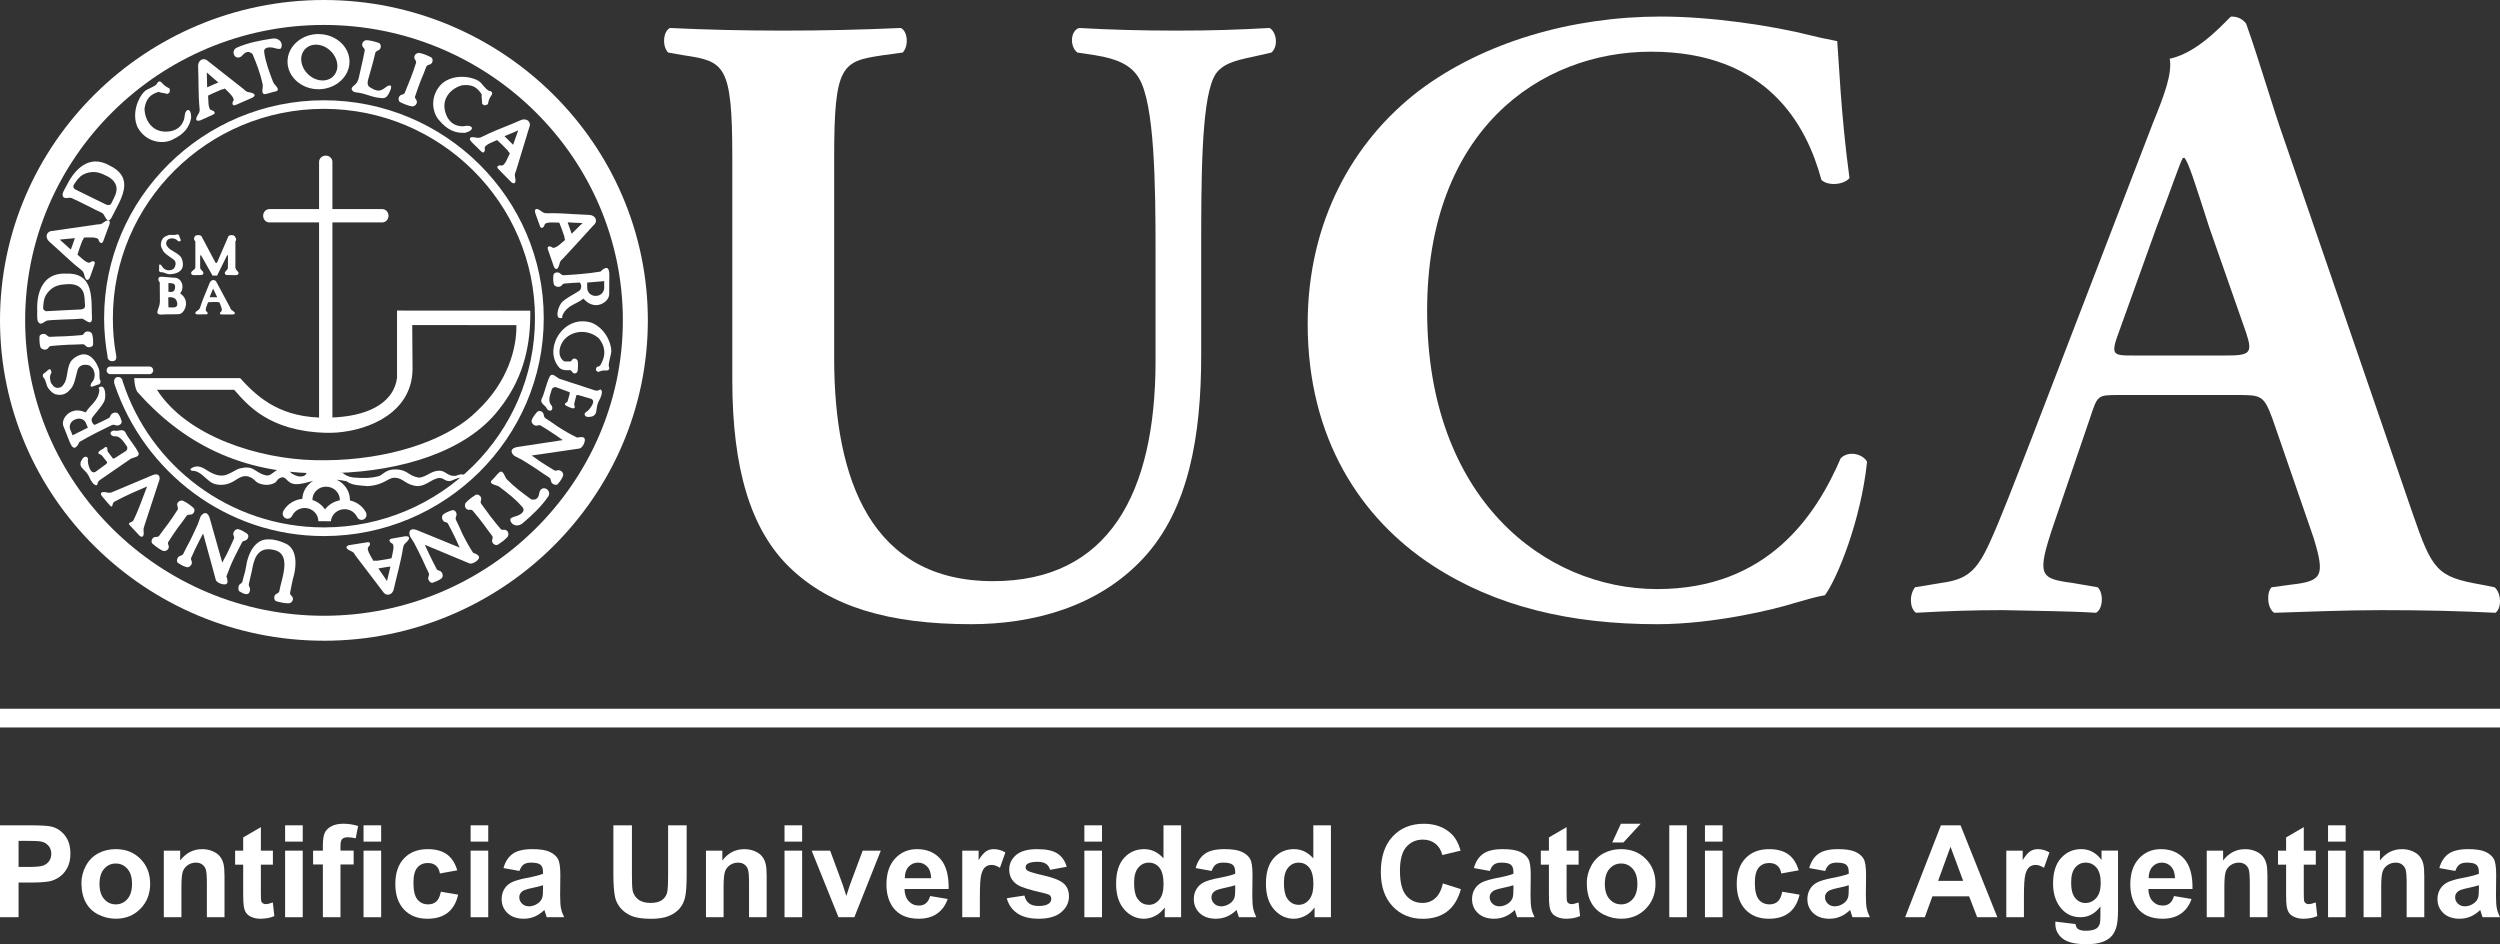
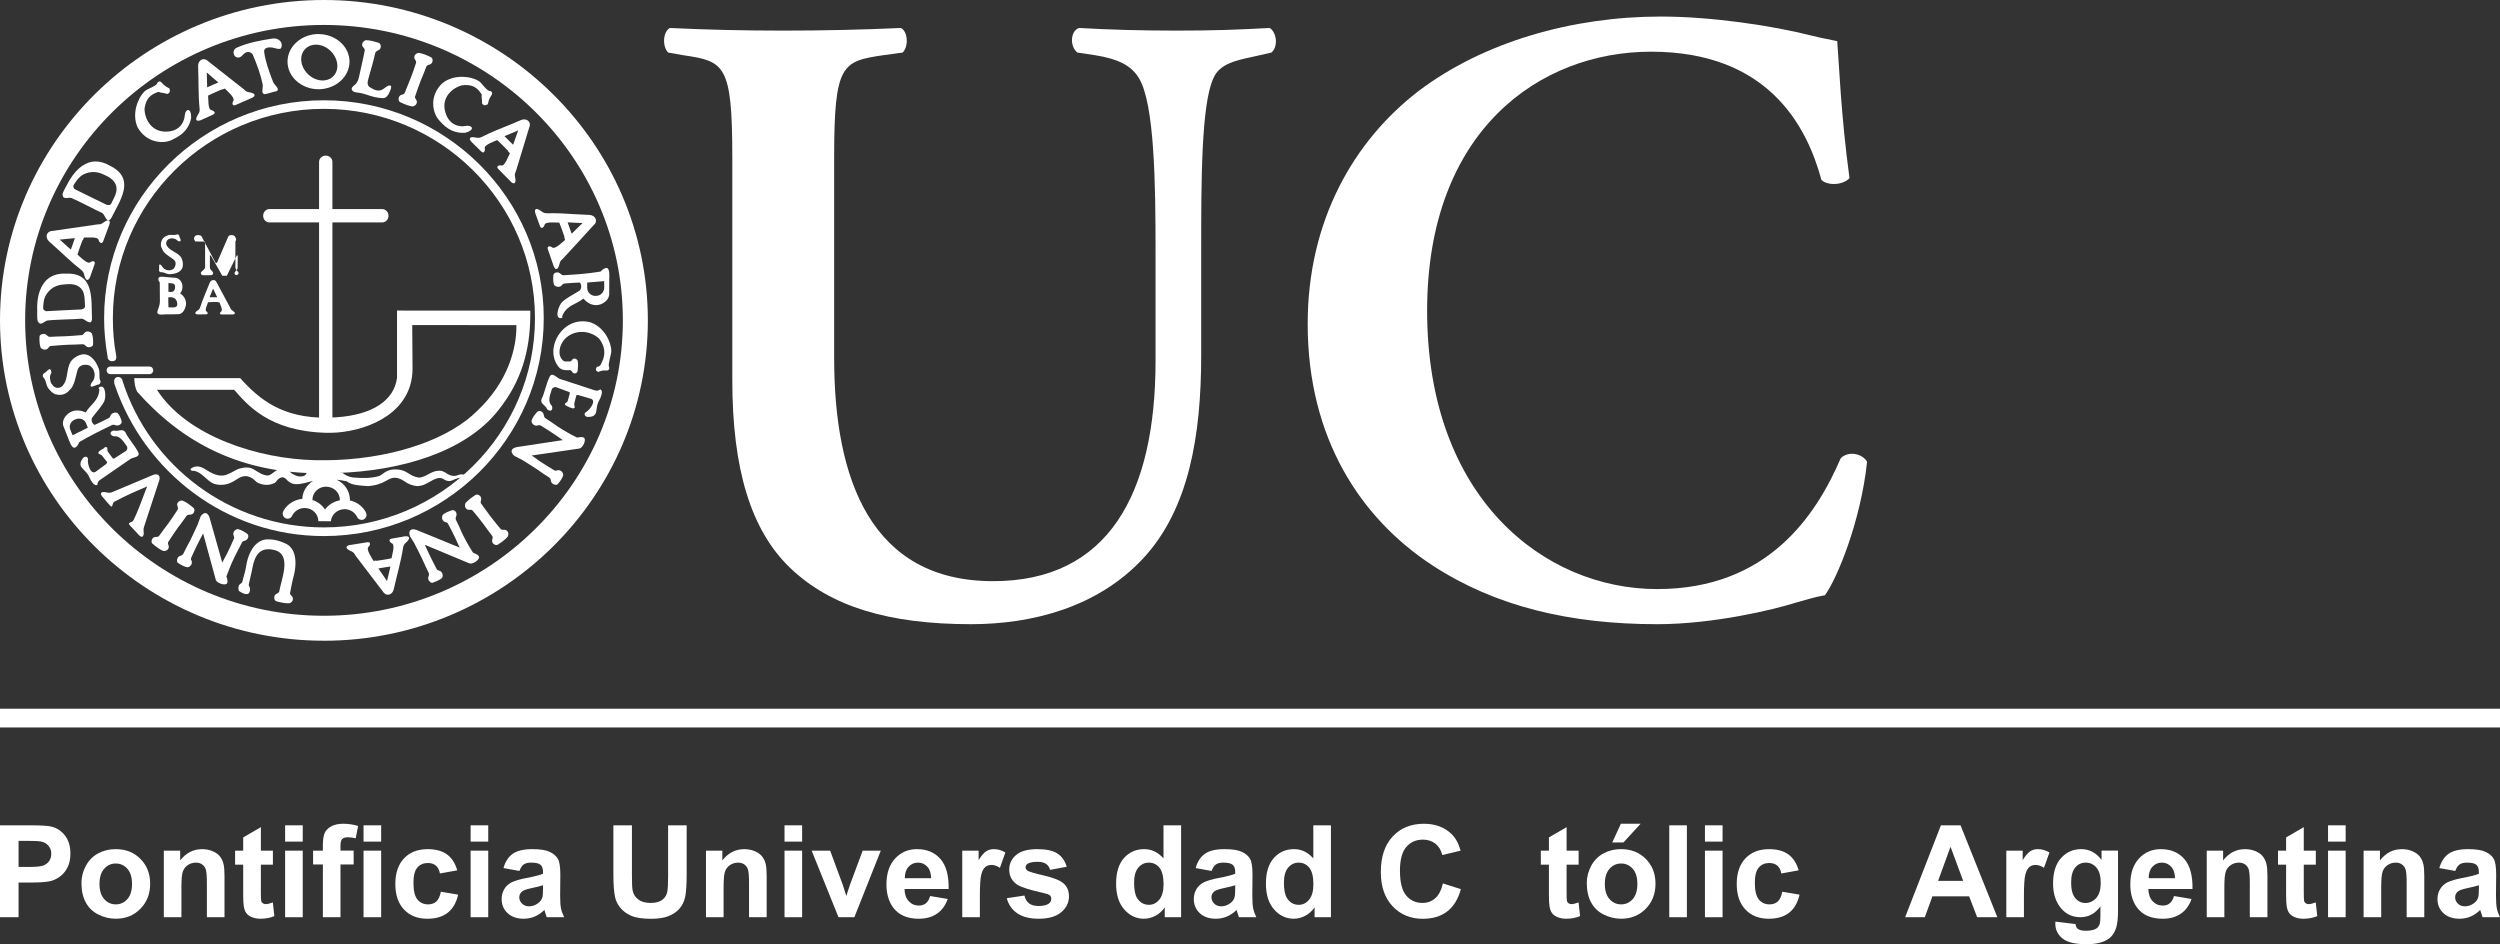
<svg xmlns="http://www.w3.org/2000/svg" id="b" data-name="Calque 2" width="355.233" height="134.17" viewBox="0 0 355.233 134.17">
  <rect x="0" y="0" width="355.233" height="134.17" fill="#333333" stroke="none" />
  <g id="c" data-name="Calque 1">
    <g>
      <g>
        <path d="m46.018,0C20.691.004.011,20.414,0,45.518c.01,25.119,20.691,45.523,46.017,45.523v.004c25.342-.004,46.029-20.407,46.038-45.527C92.047,20.414,71.359.004,46.018,0m0,88.748c-24.067,0-43.719-19.401-43.719-43.226S21.951,2.3,46.018,2.3s43.738,19.414,43.738,43.222-19.65,43.226-43.738,43.226" fill="#fff" />
        <path d="m46.018,14.249c17.208,0,31.245,13.904,31.245,30.964s-14.037,30.959-31.245,30.959c-13.868,0-25.541-9.12-29.729-21.529-.175-.505-.061-1.079.506-1.079.342,0,.631.293.631.664h.017c3.868,11.993,15.235,20.713,28.574,20.713,16.525,0,29.999-13.353,29.999-29.728s-13.473-29.747-29.999-29.747-29.98,13.366-29.98,29.747c0,1.771.132,3.521.459,5.223.09.459.029.889-.562.889-.357,0-.648-.267-.648-.603v-.052c-.314-1.773-.493-3.594-.493-5.456,0-17.06,14.038-30.964,31.224-30.964" fill="#fff" fill-rule="evenodd" />
        <path d="m46.018,1.814c24.358,0,44.231,19.633,44.231,43.708s-19.873,43.711-44.231,43.711v-1.736c23.396,0,42.486-18.844,42.486-41.975S69.413,3.545,46.018,3.545v-1.731Zm0,87.418C21.679,89.232,1.809,69.611,1.809,45.521c0-24.075,19.869-43.708,44.209-43.708v1.731C22.641,3.545,3.573,22.41,3.573,45.521s19.067,41.975,42.444,41.975v1.736Z" fill="#fff" fill-rule="evenodd" />
        <path d="m46.287,22.11h0c.52,0,.946.401.946.89v36.571c0,.49-.426.888-.946.888s-.95-.398-.95-.888V23.001c0-.489.43-.89.95-.89" fill="#fff" fill-rule="evenodd" />
        <path d="m37.392,30.654h0c0-.515.395-.943.883-.943h16.036c.49,0,.894.428.894.943,0,.537-.405.951-.894.951h-16.036c-.488,0-.883-.415-.883-.951" fill="#fff" fill-rule="evenodd" />
        <path d="m15.653,52.083h5.614c.264,0,.503.237.503.543,0,.3-.239.534-.503.534h-5.614c-.281,0-.504-.234-.504-.534,0-.306.223-.543.504-.543" fill="#fff" fill-rule="evenodd" />
        <path d="m47.86,68.174c1.104.525,1.863,1.602,1.863,2.862v.073c1.006.219,1.831.856,2.291,1.717h-.017c.044.102.081.208.081.327,0,.398-.313.721-.7.721-.325,0-.591-.225-.685-.532l-.01.017c-.32-.608-.98-1.008-1.719-1.008-1.021,0-1.861.756-1.952,1.715h-.679v-1.866c.489-.562,1.17-.962,1.959-1.111v-.054c0-1.042-.877-1.882-1.959-1.882v-2.329c.176.018.338.046.489.08.605.084,1.226.162,1.802.248.444.383.92.608,1.544.693,1.287.103,2.486.153,3.761-.222.618-.32,1.023-1.001,2.484-.92,1.571.093,1.602.938,3.153,1.173,1.155-.15,1.705-1.023,2.933-.994.826.057,1.08.714,1.969.74.609.031.847-.415,1.57-.121v.342c-1.487-.013-1.748.654-2.44.489-.644-.147-.583-.472-1.362-.399-1.085.269-1.692,1.099-2.908,1.143-1.718-.145-1.923-1.111-3.168-1.186-1.033-.09-1.421,1.005-3.892,1.186-1.099-.1-2.265-.092-2.994-.681-.559-.124-1.02-.193-1.416-.226m-1.527,5.893h-1.096c0-1.033-.858-1.878-1.942-1.878-.786,0-1.449.442-1.772,1.079-.11.269-.355.443-.653.443-.385,0-.698-.325-.698-.725,0-.134.048-.264.102-.386.518-.931,1.514-1.592,2.681-1.714.047-1.064.652-2.001,1.543-2.551-.858.195-1.656.505-2.537.464-.556-.032-.962-.332-1.289-.697-.369-.403-.764-.325-1.15,0-.166.147-.271.398-.458.504-.718.381-1.56.397-2.374.031-.307-.137-.513-.449-.796-.638-.637-.4-1.227-.52-2.105.027-.518.329-.679.442-1.243.672-.737.281-1.926.32-2.662-.231-.742-.531-1.573-1.612-2.518-1.562-.264,0-.386-.227-.208-.343.779-.533,1.499-.222,2.164.217,1.299.835,2.171.949,2.905.667.733-.263,1.252-.708,1.832-.87.71-.188,1.389-.236,1.982.115.623.376,1.214.813,1.91.876.712.057,1.13-.991,2.339-1.04.696-.012.833.598,1.306.845.564.295,1.007.449,1.598.253.357-.134.503-.696.503-1.019l.638.492c.312-.181.858-.3,1.509-.3v-.042c.09.01.175.024.283.042.07.018.13.018.207.027v2.329c-1.079,0-1.942.84-1.942,1.882v.013c.742.235,1.377.727,1.793,1.349.045-.061.091-.122.149-.197v1.867h0Z" fill="#fff" fill-rule="evenodd" />
        <path d="m47.841,59.293c5.096-.356,8.144-2.385,8.574-5.587v-9.577l18.935.013v.786c-.042,4.854-1.251,9.226-4.442,13.238-4.661,6.065-13.992,8.763-23.067,9.043v-1.848c8.881-.388,16.229-3.234,19.944-6.96,4.358-4.083,5.653-8.9,5.592-12.2l-14.801-.014.043,6.291c-.076,6.043-5.983,8.62-10.779,8.986v-2.172Zm-28.766-5.567h15.052c2.788,3.121,6.059,5.656,12.181,5.623.527-.009,1.043-.029,1.533-.056v2.172c-.561.029-1.104.048-1.629.029-8.049-.249-11.091-4.02-12.941-6.11h-10.969c4.274,6.645,14.464,9.843,22.517,10.008,1.024.01,2.034.01,3.023-.031v1.848c-.652.017-1.287.034-1.922.034-11.822.148-20.113-4.469-26.417-11.567-.33-.608-.399-1.304-.427-1.951" fill="#fff" fill-rule="evenodd" />
        <path d="m34.117,8.119c.247-.102.4-.383.635-.543.386-.296.782-.244,1.141.128.594,1.421,1.123,2.805,1.436,4.298.092.43-.328,1.36.322,1.377.686-.134,1.011-.298,1.675-.432.491-.338-.339-.845-.513-1.284-.538-1.41-1.072-2.787-1.277-4.269-.091-.681.738-.797,1.614-.53.295.085.694.175.795-.047.313-.62-.175-1.492-1.283-1.332-1.719.266-3.426.578-5.017,1.289-.49.208-.549.756-.344,1.094.198.327.548.369.816.251" fill="#fff" fill-rule="evenodd" />
-         <path d="m76.775,69.658c-.153.231-.153.546-.239.8-.174.455-.549.62-1.053.5-1.242-.903-2.422-1.779-3.494-2.884-.291-.326-.444-1.316-1.008-.993-.5.473-.681.783-1.186,1.258-.235.531.742.531,1.13.815,1.201.902,2.371,1.788,3.326,2.933.45.534-.202,1.078-1.091,1.312-.284.078-.676.21-.654.461.078.677.962,1.169,1.807.449,1.321-1.131,2.589-2.312,3.583-3.751.3-.444.063-.932-.294-1.107-.341-.167-.667-.033-.828.207" fill="#fff" fill-rule="evenodd" />
        <path d="m55.553,12.589c-.396,1.08-.709,1.413-1.299,1.35-1.587-.102-2.151-.668-3.673-.815-.323-.029-.757-.312-.566-.667.135-.235.389-.356.566-.561.222-.265.357-.61.43-.963.268-1.331.578-2.427.816-3.775.027-.195-.124-.311-.273-.506-.207-.275-.088-.811.459-.947.606.032,1.082.153,1.809.388.342.119.431.843-.032,1.035-.351.163-.425.24-.475.43-.289,1.302-.662,2.503-1.014,3.786-.154.583-.017.925.335,1.098.55.34,1.107.593,1.673.296.281-.149.52-.383.847-.557.383-.095.485,0,.396.408" fill="#fff" fill-rule="evenodd" />
        <path d="m58.31,11.214c.281-.738.564-1.467.808-2.277.063-.193-.062-.33-.183-.551-.183-.296.009-.811.579-.874.589.105,1.045.282,1.729.622.333.153.32.874-.161,1.025-.361.102-.445.164-.523.352-.234.67-.502,1.291-.771,1.929-.274.741-.547,1.449-.813,2.279-.056.173.08.312.205.531.166.296-.027.816-.589.875-.589-.102-1.05-.284-1.731-.61-.327-.159-.313-.887.164-1.033.368-.103.442-.16.517-.357.253-.654.508-1.287.769-1.911" fill="#fff" fill-rule="evenodd" />
        <path d="m9.211,47.784c.784-.041,1.554-.088,2.411-.172.195-.017.266-.166.4-.339.21-.242.77-.271,1.052.144.151.489.176.9.151,1.539,0,.314-.667.552-.992.237-.255-.246-.344-.297-.547-.278-.696.041-1.374.059-2.061.073-.795.052-1.553.086-2.413.176-.193.015-.263.184-.413.344-.193.235-.759.262-1.042-.139-.145-.486-.169-.901-.145-1.555,0-.293.666-.542.994-.22.253.234.344.283.533.268.713-.047,1.394-.057,2.073-.078" fill="#fff" fill-rule="evenodd" />
        <path d="m23.887,74.422c.457-.65.903-1.27,1.358-2.011.103-.163,0-.324-.054-.563-.105-.338.22-.801.765-.711.567.253.95.532,1.539,1.034.29.226.092.935-.412.947-.386.019-.478.046-.598.208-.398.596-.811,1.125-1.226,1.673-.457.654-.886,1.272-1.352,2.014-.1.166-.007.326.063.564.089.34-.22.8-.789.71-.542-.251-.945-.546-1.519-1.038-.283-.235-.088-.927.418-.947.366-.013.469-.042.574-.225.419-.574.815-1.124,1.231-1.655" fill="#fff" fill-rule="evenodd" />
        <path d="m69.635,73.298c.49.624.948,1.227,1.514,1.878.13.151.326.102.564.102.352.02.689.45.443.964-.389.449-.787.74-1.431,1.158-.303.187-.915-.187-.793-.682.103-.354.103-.457-.034-.619-.43-.55-.824-1.109-1.224-1.658-.488-.643-.962-1.245-1.526-1.9-.12-.144-.312-.1-.564-.1-.335-.013-.681-.444-.444-.951.4-.454.802-.751,1.438-1.169.307-.19.917.191.781.684-.084.369-.084.472.051.618.429.565.828,1.116,1.224,1.675" fill="#fff" fill-rule="evenodd" />
        <path d="m65.669,75.785c.53,1.067.945,1.806,1.553,2.757.539.191.815.378.843.587.093.413-.86,1.071-1.345.932l-6.355-2.647c.21.434.4.855.598,1.287.353.723.677,1.406,1.092,2.176.09.166.251.172.457.249.298.107.535.61.284,1.013-.386.306-.752.457-1.333.667-.285.088-.757-.432-.59-.835.116-.309.116-.412.028-.591-.314-.635-.593-1.256-.874-1.878-.34-.712-.681-1.409-1.082-2.163,0-.013-.011-.013-.011-.029h.011l-.691-1.115c-.283-.796.129-1.198.955-.884l6.107,2.5c-.193-.413-.389-.832-.564-1.243-.354-.711-.682-1.409-1.099-2.163-.087-.18-.249-.18-.461-.249-.291-.105-.526-.608-.274-1.006.38-.311.663-.413,1.236-.625.491-.192.847.376.682.785-.117.31-.117.415-.032.591.318.633.597,1.256.864,1.881" fill="#fff" fill-rule="evenodd" />
        <path d="m33.408,78.98c-.525,1.067-.847,1.853-1.236,2.919.181.537.211.856.066,1.019-.284.314-1.365-.04-1.558-.469l-1.819-6.652c-.229.43-.444.845-.656,1.264-.354.707-.694,1.4-1.036,2.191-.085.173,0,.31.074.522.107.288-.139.79-.62.835-.474-.103-.835-.295-1.345-.632-.256-.162-.119-.863.29-.978.327-.102.401-.161.493-.342.31-.635.623-1.241.952-1.833.337-.709.679-1.409,1.029-2.192q0-.014.017-.032v.019l.444-1.231c.472-.707,1.025-.637,1.289.21l1.79,6.349c.212-.417.415-.815.644-1.211.335-.713.677-1.394,1.016-2.195.091-.176-.017-.312-.071-.518-.107-.293.147-.801.618-.846.474.122.728.268,1.26.61.445.266.208.886-.207,1.024-.325.087-.402.142-.486.323-.315.635-.627,1.245-.949,1.848" fill="#fff" fill-rule="evenodd" />
        <path d="m79.242,60.607c.999.639,1.734,1.07,2.757,1.569.547-.102.894-.102,1.02.062.283.329-.191,1.366-.667,1.492l-6.809.996c.389.264.786.534,1.158.815.661.432,1.319.847,2.059,1.286.161.104.308.031.511-.01.315-.06.791.237.759.722-.159.462-.384.789-.787,1.263-.19.218-.872.015-.945-.418-.064-.327-.1-.413-.261-.535-.598-.367-1.163-.767-1.722-1.155-.667-.427-1.301-.857-2.048-1.299,0,0-.015,0-.026-.015h.01l-1.163-.598c-.637-.547-.503-1.089.367-1.256l6.513-.991c-.369-.251-.735-.52-1.107-.768-.664-.445-1.306-.86-2.044-1.306-.174-.101-.311-.025-.532.017-.312.057-.773-.237-.757-.713.166-.455.345-.698.74-1.167.327-.417.919-.117.994.324.061.33.098.399.263.518.601.384,1.158.77,1.717,1.168" fill="#fff" fill-rule="evenodd" />
-         <path d="m27.76,34.31c-.221-.281-.249-.413-.114-.649.06-.298.774-.342.977-.102l2.012,3.788h.19l1.636-3.788c.208-.24.872-.196.948.102.129.236.244.367.039.649v3.704c.059.281.137.354.281.506.27.206.209.53-.175.578l-1.383-.019c-.322-.132-.263-.398-.07-.573.088-.124.281-.212.281-.461l.017-1.766-.137.017-1.417,2.87-.332-.01-.308.01-1.626-2.87-.137-.017v1.75c.02.252.223.353.313.477.175.174.253.44-.09.573l-1.17.019c-.383-.048-.44-.371-.175-.578.134-.152.371-.225.439-.506v-3.704Z" fill="#fff" fill-rule="evenodd" />
+         <path d="m27.76,34.31c-.221-.281-.249-.413-.114-.649.06-.298.774-.342.977-.102l2.012,3.788h.19l1.636-3.788c.208-.24.872-.196.948.102.129.236.244.367.039.649v3.704c.059.281.137.354.281.506.27.206.209.53-.175.578c-.322-.132-.263-.398-.07-.573.088-.124.281-.212.281-.461l.017-1.766-.137.017-1.417,2.87-.332-.01-.308.01-1.626-2.87-.137-.017v1.75c.02.252.223.353.313.477.175.174.253.44-.09.573l-1.17.019c-.383-.048-.44-.371-.175-.578.134-.152.371-.225.439-.506v-3.704Z" fill="#fff" fill-rule="evenodd" />
        <path d="m84.5,55.458c.597.192.708-.21.879-.09.337.253.012,1.081-.224,1.496-.489.813-.281,1.583-.592,2.015-.154.203-.417.367-.979.367-.545.017-.666-.518-.311-.696.301-.181.538-.457.725-.758.386-.571.386-.959,0-1.123l-1.722-.503c-.151-.059-.366-.073-.397.057l-.261,1.052c-.107.386.193.578-.02.695-.098.083-.148.105-.649-.085-.43-.208-.402-.178-.49-.237-.103-.061-.164-.1-.181-.166-.081-.251.301-.219.386-.501l.296-1.062c.034-.094-.028-.196-.114-.223l-1.751-.65c-.176-.108-.598-.015-.698.31l-.218.708c-.117.386-.254,1.126.176,1.524.342.488-.042,1.099-.605.562-.269-.667-1.067-.766-.788-1.48.369-.65.654-2.161,1.128-3.123.354-.74,1.025.134,1.423.281l4.986,1.631Z" fill="#fff" fill-rule="evenodd" />
        <path d="m14.221,68.189c-.51.342-.269.679-.466.745-.398.11-.857-.635-1.052-1.101-.35-.873-1.092-1.165-1.243-1.69-.071-.247-.047-.545.297-1.006.327-.446.811-.207.74.179-.046.342.047.701.163,1.05.239.661.535.874.903.686l1.439-1.053c.134-.103.285-.268.195-.374l-.67-.845c-.253-.322-.574-.185-.542-.437.01-.119,0-.181.457-.464.427-.205.337-.266.442-.31.102-.045.191-.057.237-.045.255.09.046.444.209.667l.669.901c.059.062.173.086.264.032l1.55-.994c.213-.068.388-.455.198-.74l-.435-.606c-.237-.327-.75-.886-1.312-.781-.606-.032-.85-.699-.078-.828.671.19,1.243-.371,1.644.273.281.701,1.319,1.844,1.809,2.803.352.724-.74.724-1.099.962l-4.317,2.977Z" fill="#fff" fill-rule="evenodd" />
        <path d="m45.369,4.845c2.368.049,4.293,1.793,4.293,3.914,0,2.132-1.925,3.861-4.293,3.922v-1.291c1.111.21,2.149-.314,2.473-1.363.386-1.24-.415-2.779-1.776-3.419-.237-.101-.468-.176-.696-.223v-1.539Zm-.115-.01c.029,0,.069,0,.115.01v1.539c-1.112-.203-2.147.329-2.474,1.365-.383,1.26.413,2.787,1.78,3.419.22.107.457.176.694.222v1.291h-.115c-2.413,0-4.4-1.763-4.4-3.922,0-2.162,1.986-3.924,4.4-3.924" fill="#fff" fill-rule="evenodd" />
        <path d="m69.327,14.8c.078-.398.174-.769.399-1.096.412-.533.129-.772-.257-.801-.561-.283-.974-1.092-1.448-1.394-1.138-.708-3.598-.989-5.196.342-1.851,1.778-1.409,4.205-.384,5.287,1.173,1.373,2.294,1.806,3.661,1.734,1.509-.432.957-1.094.203-.992-1.243.253-2.681-.237-3.099-2.237-.381-1.805,1.009-3.153,2.459-3.524,1.438-.163,2.12.269,2.785,1.3-.073.354.09.904.032,1.246.205.369.49.369.844.134" fill="#fff" fill-rule="evenodd" />
        <path d="m84.988,52.849c.391-.13.55-.222.954-.207.659.077.721-.266.559-.603-.042-.596.339-1.604.361-2.122.014-1.286-1.001-3.448-2.96-4.115-2.479-.651-4.164.962-4.804,2.249-.9,1.897-.371,3.392.389,4.208.251.237.543.31.87.337.207.019.445,0,.605,0,.145,0,.213.046.369.286.222.325.732.203.76-.286.056-.57.069-.852,0-1.312-.181-.402-.591-.402-.76-.21-.11.147-.173.284-.306.284-.283.014-.547.014-.811,0-1.131-.595-.881-2.61.489-3.575,1.482-1.031,3.353-.681,4.425.33.87,1.107.945,2.278.398,3.346-.119.193-.168.639-.713.666-.202.353-.202.55.176.723" fill="#fff" fill-rule="evenodd" />
        <path d="m24.078,12.564c-.367-.178-.7-.376-.964-.667-.385-.534-.696-.327-.825.031-.422.473-1.325.662-1.721,1.035-.977.918-1.881,3.211-1.024,5.113,1.24,2.249,3.705,2.451,5.006,1.741,1.642-.767,2.354-1.741,2.618-3.081-.012-1.568-.798-1.214-.899-.472-.077,1.29-.922,2.548-2.965,2.43-1.835-.105-2.767-1.792-2.767-3.287.236-1.434.819-1.969,1.981-2.356.329.163.908.148,1.216.3.412-.105.472-.388.344-.786" fill="#fff" fill-rule="evenodd" />
        <path d="m6.276,53.03c-.237.117-.266.503-.054.65.308.371.359,1.097.606,1.435.061.103.152.196.237.298.162.208.371.388.618.517.044.03.089.061.152.089h.069c.183.056.373.088.583.088.573,0,1.092-.283,1.404-.695.665-.517.84-1.793,1.069-2.618.044-.075.102-.998,1.226-.962.22,0,.427.056.596.13.19.163.337.325.457.49.191.444.281.723.161,1.241-.059.285-.254.55-.428.757-.442.949.62.237,1.011.191.259-.044.394-.415.249-.606-.195-.449-.012-.872-.166-1.556-.323-.963-1.079-2.188-2.249-2.135-.564.046-1.375.444-1.79,1.069-.014-.014.012.015,0,0-.579,1.04-.386,2.357-.937,3.143h-.01q-.02.014-.02.031c-.029.031-.044.044-.061.071h.017c-.159.279-.467.457-.811.457-.386,0-.713-.249-.844-.588h-.058c-.107-.208-.162-.45-.195-.757-.029-.296.047-.594.21-.816-.135-1.079-.67-.07-1.041.076" fill="#fff" fill-rule="evenodd" />
        <path d="m25.482,33.548c-.013-.195-.264-.315-.413-.212-.325.122-.8-.017-1.097.058-.073.032-.163.064-.253.105-.176.049-.338.147-.49.293-.032.02-.059.047-.086.076l-.015.044c-.089.117-.144.237-.19.369-.15.402-.09.813.12,1.128.192.578.986,1.004,1.477,1.377.031.042.634.298.344,1.053-.063.159-.135.278-.225.369-.162.086-.295.159-.432.188-.335.034-.54.02-.871-.188-.167-.12-.293-.295-.405-.479-.499-.532-.274.359-.352.638-.031.198.179.371.344.31.337-.01.574.21,1.062.284.728.015,1.719-.208,1.941-1.002.12-.401.029-1.057-.266-1.487,0,0-.015.015-.015,0-.535-.64-1.453-.842-1.851-1.406h.017q-.017-.015-.029-.015c-.015-.027-.015-.044-.026-.058h-.02c-.134-.177-.177-.428-.105-.652.105-.264.339-.43.589-.43l.017-.044c.164-.014.346,0,.55.061.193.058.366.175.488.337.742.166.21-.442.191-.718" fill="#fff" fill-rule="evenodd" />
        <path d="m41.753,81.766c-.231.818-.366,1.648-.542,2.505-.015.191.145.298.293.488.237.269.134.816-.398.964-.607.015-1.096-.086-1.828-.282-.352-.089-.466-.814-.029-1.038.342-.176.418-.25.447-.44.284-1.648,1.765-5.098-.603-5.775-2.093-.583-2.879.651-3.219,2.465-.129.789-.356,1.514-.517,2.346-.041.188.046.308.136.503.1.281,0,.874-.371.914-.383.045-.666-.145-1.11-.396-.208-.121-.193-.846.103-1.037.239-.136.293-.21.341-.4.142-.674.402-1.306.486-1.974.322-2.232,1.439-4.054,3.219-3.966.853-.013,1.606.221,2.424.593,1.763.801,1.481,3.374,1.167,4.531" fill="#fff" fill-rule="evenodd" />
        <path d="m30.192,11.006l.831.71-.831.355v1.216c.464-.207,1.008-.444,1.375-.606l.015.042c.151-.057.266-.103.371-.144.293.323,1.495,1.316,1.202,1.744-.208.31-.165.784.293.61l2.278-.994c.488-.193.821-.635-.306-.83-.31-.041-.49-.117-.752-.408l-4.475-3.518s0,1.822,0,1.822Zm0,5.317v-.62c.3.116.474.4.091.576l-.091.044Zm-.756-3.908l-.054-2.118.81.709v-1.822l-.635-.498c-.581-.596-1.437-.18-1.407.723.088,1.997.011,4.01.207,5.997.046.398-.027.593-.207.843-.166.266-.252.463-.268.606v.12c.046.236.365.22.682.088l1.627-.74v-.62c-.045-.032-.1-.047-.163-.061-.501-.076-.409-1.612-.457-2.057.161-.089.383-.195.62-.298v-1.216l-.756.344Z" fill="#fff" fill-rule="evenodd" />
        <path d="m72.659,18.943l.974-.415-.725,2.044-.249-.249v5.565c.338.279.755.279.528-.711-.055-.298-.055-.503.125-.86l1.888-6.205c.045-.101.075-.186.09-.291v-.21c-.07-.505-.635-.815-1.272-.547-.447.193-.907.384-1.36.579v1.301h0Zm-.979.403l.979-.403v-1.301c-1.398.561-2.82,1.11-4.148,1.787-.374.195-.562.181-.872.122-.62-.144-.855-.031-.874.165v.042c.019.145.132.31.282.457l1.345,1.32c.354.354.579-.088.485-.46-.1-.502,1.361-.976,1.766-1.171.386.33,1.122,1.084,1.553,1.526l-.032.032c.124.119.213.221.286.313-.21.381-.701,1.849-1.199,1.744-.373-.093-.801.12-.455.486l1.744,1.767c.029.046.073.084.119.116v-5.565l-.979-.978Z" fill="#fff" fill-rule="evenodd" />
        <path d="m81.704,31.65l1.069.042-1.069,1.05v2.151l2.65-2.904c.651-.522.298-1.407-.606-1.451-.684-.027-1.366-.056-2.044-.102v1.214h0Zm-1.05-.059l1.05.059v-1.214c-1.318-.09-2.637-.168-3.952-.134-.419,0-.578-.093-.832-.284-.905-.695-1.018-.148-.829.356l.637,1.764c.175.473.563.175.654-.195.117-.5,1.643-.293,2.087-.31.206.46.545,1.479.752,2.059l-.041.012c.041.15.087.282.116.389-.351.278-1.423,1.39-1.834,1.064-.3-.236-.769-.221-.62.252l.809,2.337c.156.504.582.858.848-.234.073-.315.146-.489.469-.741l1.736-1.879v-2.151l-.474.473-.575-1.624Z" fill="#fff" fill-rule="evenodd" />
        <path d="m10.068,35.467l-.496-.442v1.644c.614.578,1.253,1.123,1.917,1.641.33.256.399.432.478.74.249,1.111.679.756.855.253l.625-1.775c.161-.476-.327-.491-.625-.255-.415.31-1.463-.813-1.814-1.093.13-.489.496-1.481.718-2.057l.048.014c.057-.149.099-.281.15-.385.444.017,1.981-.166,2.087.342.087.367.454.662.648.205l.859-2.325c.198-.489.092-1.033-.815-.354-.245.189-.43.278-.826.264l-4.304.623v1.433l1.07-.1-.574,1.628Zm-.496-.442l-1.084-.979,1.084-.107v-1.433l-2.124.31c-.828,0-1.126.906-.452,1.512.868.757,1.713,1.566,2.576,2.34v-1.644Z" fill="#fff" fill-rule="evenodd" />
        <path d="m20.906,69.125c-1.538.634-3.274,1.417-4.645,2.159-.417.226-.147,1.067-.669.506l-1.023-1.187c-.337-.356-.412-.888.64-.622.293.059.49.073.847-.103l5.651-2.375c.831-.34,1.2.195.842.996l-1.995,6.087c-.122.365-.191.558-.147.856.117,1.067-.386.935-.696.552l-1.111-1.187c-.711-.666.179-.491.343-.847.786-1.565,1.315-3.223,1.964-4.837" fill="#fff" fill-rule="evenodd" />
        <path d="m30.329,41.11l.532,1.125h-.532v.681h.605v.032c.101,0,.176.017.25.017.087.266.52,1.121.252,1.286-.191.13-.297.413.015.429h1.538c.198.012.369-.044.388-.163v-.028c-.019-.093-.124-.205-.342-.358-.162-.098-.254-.191-.337-.432l-1.912-3.568c-.093-.23-.281-.34-.457-.34v1.321Zm-.552,1.125l.506-1.231.046.107v-1.321c-.213,0-.422.133-.535.401-.448,1.168-.989,2.308-1.36,3.499-.091.235-.184.321-.344.426-.237.147-.33.264-.337.356v.028c.008.117.183.178.366.178l1.186-.015c.314-.015.224-.296.017-.432-.269-.158.166-1.033.251-1.284.176-.015.457-.032.757-.032v-.681h-.552Z" fill="#fff" fill-rule="evenodd" />
        <path d="m55.478,80.495l-.486,2.073-.368-.547v2.293c.458.397,1.154.166,1.328-.592.43-1.937,1.009-3.878,1.316-5.851.066-.397.183-.559.42-.769.842-.753.325-.977-.196-.889l-1.861.327c-.494.09-.267.522.07.672.478.203,0,1.685-.07,2.11-.242.059-.607.136-1.006.195v1.108l.853-.129Zm-.853,1.526l-.863-1.248.863-.149v-1.108c-.406.073-.833.134-1.141.178l-.015-.044c-.153.023-.281.044-.403.044-.205-.386-1.094-1.644-.711-1.985.283-.25.351-.728-.132-.665l-2.442.39c-.283.025-.515.128-.545.289v.09c.03.134.208.312.62.487.296.135.459.242.634.613l3.922,5.15c.063.103.137.177.215.25v-2.293h0Z" fill="#fff" fill-rule="evenodd" />
        <path d="m13.491,22.941c.638-.014,1.344.149,2.134.606,1.417.696,1.971,1.585,2.023,2.567v.354c-.084,1.496-1.152,3.125-1.832,4.513-.64.95-.872-.427-1.262-.699-.333-.156-.707-.338-1.063-.513v-1.479c.537.259,1.079.515,1.629.796.354.102.596.048.696-.18.24-.545.574-1.048.696-1.624.253-1.145-.491-1.926-1.585-2.388-.518-.264-.991-.415-1.436-.442v-1.512Zm-.995,6.323c-.74-.357-1.507-.767-2.337-1.129-.389-.146-1.233.319-1.261-.471v-.146c.147-.474.492-.976.726-1.45.138-.268,1.499-3.037,3.867-3.128v1.512c-.608-.045-1.167.088-1.702.366-.65.388-.95.923-1.26,1.368-.176.237-.147.469.09.693.992.501,1.925.945,2.872,1.411v1.479c-.341-.164-.681-.338-.994-.505" fill="#fff" fill-rule="evenodd" />
        <path d="m9.359,45.389c-.09,0-.18.012-.251.012v-1.316c.798-.046,1.602-.074,2.459-.119.357-.075.533-.252.516-.486-.061-.591-.015-1.204-.178-1.766-.325-1.129-1.348-1.449-2.547-1.317-.09,0-.18,0-.251.02v-1.543c.071,0,.149,0,.227.013,4.156-.21,3.605,3.704,3.739,6.417-.086,1.122-.973.037-1.433-.024-.728.061-1.587.093-2.282.108m-.251.012c-.755.048-1.537.048-2.34.136-.445.047-1.007.95-1.421.059-.101-.476-.044-1.093-.058-1.629-.015-.361-.24-5.065,3.819-5.092v1.543c-1.202.069-1.985.599-2.528,1.435-.393.633-.393,1.258-.447,1.802-.034.288.105.476.415.568.889-.049,1.715-.092,2.56-.136v1.316Z" fill="#fff" fill-rule="evenodd" />
        <path d="m85.671,38.278c.213-.144.371-.204.515-.204.477.015.403,1.185.388,1.551l-.012,2.269c-.075.532-.433.947-.891,1.198v-1.595c.119-.183.181-.388.181-.608v-.949l-.181.02v-1.683Zm0,5.57h.014v.012h-.014v-.012Zm-.354-5.256c.13-.132.254-.237.354-.313v1.683l-2.235.186v.742c0,.635.522,1.152,1.145,1.152h.129c.402,0,.773-.222.962-.544v1.595c-.235.136-.491.222-.752.253-.816.078-1.436-.283-2.024-.918-.955.816-2.315.872-2.98,2.413-.105.222.176.327-.297.373-.845-.061-.196-1.899.28-2.324.699-.627,1.614-1.053,2.425-1.575.45-.356.225-1.167.014-1.167-.784.042-1.299.059-2.156.146-.194.017-.265.149-.417.311-.201.208-.765.239-1.038-.132-.134-.444-.134-.715-.102-1.306.015-.489.681-.589.994-.29.237.203.327.247.53.228,1.724-.099,3.48-.228,5.169-.514m.354,5.256v.012-.012Z" fill="#fff" fill-rule="evenodd" />
        <path d="m24.551,39.448l.476.032c.543.134.885.667.897,1.182,0,.388-.057.713-.305.979l-.02.042c.55.388.833.863.833,1.488-.015.588-.427,1.475-1.084,1.475l-.797.015v-.973c.367,0,.681-.09.64-.58-.046-.443-.272-.728-.64-.833v-.842c.208-.077.298-.264.328-.574.04-.374-.106-.522-.328-.583v-.83Zm-1.849.682c-.242-.264-.2-.455-.183-.591.046-.325.732-.193.981-.178l1.052.086v.83c-.176-.041-.405-.041-.619-.062v1.251c.268.042.467.031.619-.032v.842c-.176-.054-.383-.054-.642-.027l.023,1.421c.185,0,.41.019.619.019v.973h-.962c-.369.027-1.171.147-1.218-.208-.014-.016-.014-.028-.014-.045v-.073c.031-.371.344-.767.363-1.511l-.019-2.696Z" fill="#fff" fill-rule="evenodd" />
        <path d="m11.269,62.81c-.015.066-.044.124-.073.168v-1.57l1.289-.638-.269-.648c-.161-.41-.574-.652-1.02-.639v-1.148c.325.027.652.113.991.263.594-1.065,1.849-1.629,1.927-3.213,0-.229-.284-.229.129-.428.804-.267.845,1.551.551,2.111-.427.786-1.125,1.511-1.689,2.271-.292.469.21,1.096.386,1.021.713-.342,1.184-.552,1.954-.951.18-.088.193-.234.283-.41.116-.269.616-.505.988-.298.3.342.389.579.552,1.095.158.427-.415.768-.806.639-.31-.103-.4-.103-.578-.022-1.553.742-3.15,1.533-4.616,2.398m-.073.168c-.174.369-.357.55-.538.626-.45.161-.781-.88-.916-1.208l-.634-1.609v-1.319c.195-.366.503-.699.888-.903.401-.205.798-.281,1.2-.232v1.148c-.145,0-.283.031-.43.089l-.123.046c-.588.237-.881.871-.661,1.421l.338.814.875-.445v1.57Zm-2.088-4.559l.014-.019h-.014v.019Zm0,2.369l-.135-.34c-.074-.339-.012-.684.135-.979v1.319Zm0-2.388v.019-.019Z" fill="#fff" fill-rule="evenodd" />
      </g>
      <g>
        <path d="m104.055,22.314c0-13.225-1.122-13.6-6.988-14.473l-2.121-.373c-.874-.873-.75-2.995.251-3.493,4.989.249,10.605.375,16.093.375,5.615,0,11.23-.126,16.721-.375.999.499,1.123,2.62.249,3.493l-2.747.373c-5.86.874-6.984,1.248-6.984,14.473v28.574c0,17.217,5.239,31.691,22.583,31.691,16.343,0,23.084-12.356,23.084-31.32v-15.593c0-9.358-.129-20.963-2.374-24.581-1.123-1.87-3.119-2.744-6.239-3.244l-2.494-.373c-1.124-.873-.999-3.118.249-3.493,4.242.249,8.985.375,13.849.375,5.241,0,8.609-.126,13.227-.375.997.625,1.247,2.62.249,3.493l-2.746.623c-2.369.5-4.617.999-5.489,2.994-1.748,3.745-1.748,14.722-1.748,24.581v14.849c0,11.355-1.743,21.833-8.234,28.817-6.488,6.992-15.843,9.361-24.454,9.361-11.729,0-19.965-2.493-25.704-7.984-5.612-5.367-8.233-14.101-8.233-26.702v-31.692h0Z" fill="#fff" />
        <path d="m262.801,25.309c-.873.999-3.118,1.124-3.99.251-2.122-7.862-7.736-18.215-24.208-18.215-15.845,0-31.818,11.227-31.818,36.807,0,26.573,16.597,39.552,32.693,39.552,15.724,0,22.585-10.483,26.076-18.593,1.125-1.121,3.119-.622,3.744.5-.873,8.358-4.238,16.595-5.989,18.967-1.493.249-2.996.748-4.368,1.12-2.743.872-11.355,2.995-19.464,2.995-12.352,0-22.956-2.493-31.943-8.362-10.108-6.612-17.72-17.964-17.72-34.307,0-14.602,6.491-25.955,15.726-33.067,9.231-6.988,21.834-10.605,34.438-10.605,7.107,0,15.717,1.248,21.583,2.745,1.495.375,2.372.497,3.497.748.247,2.87.495,10.232,1.742,19.464" fill="#fff" />
-         <path d="m301.186,56.128c-3.239,0-3.112,0-4.239,3.366l-5.116,14.976c-2.496,7.361-1.994,7.735,2.62,8.358l3.624.621c.873.876.746,3.12-.254,3.622-3.992-.247-8.108-.247-13.224-.375-4.119,0-7.986.128-12.349.375-.874-.624-1.006-2.494-.132-3.622l3.745-.621c3.62-.501,4.995-1.622,6.867-5.74,1.498-3.242,3.493-8.484,6.113-15.219l17.09-44.421c1.624-3.993,2.748-6.99,2.373-9.108,4.367-.873,8.486-5.989,8.734-5.989.996,0,1.621.374,2.121.999,2,5.612,3.616,11.478,5.614,17.091l17.965,52.278c2.873,8.361,3.497,9.233,9.856,10.356l1.875.374c.999.876.999,2.998.123,3.622-5.116-.247-9.734-.375-16.221-.375-5.364,0-10.854.251-15.221.375-.997-.624-1.122-2.869-.376-3.622l2.744-.374c4.493-.496,4.869-1.245,3.245-6.611l-5.862-16.971c-1.248-3.366-1.623-3.366-5.116-3.366h-16.599Zm14.976-5.613c3.493,0,3.993-.254,2.994-3.247l-5.243-14.974c-2.119-6.611-2.868-8.982-3.491-9.855h-.25c-.497.873-1.496,3.992-3.745,9.855l-5.243,14.599c-1.369,3.622-.995,3.622,2.002,3.622h12.975Z" fill="#fff" />
      </g>
      <rect y="100.706" width="355.233" height="2.662" fill="#fff" />
      <g>
        <path d="m0,130.331v-13.059h4.231c1.603,0,2.649.065,3.136.196.748.196,1.375.622,1.88,1.278s.757,1.504.757,2.543c0,.802-.146,1.476-.437,2.022-.291.547-.661.976-1.109,1.287-.448.312-.904.518-1.367.619-.629.125-1.541.187-2.735.187h-1.719v4.926H0Zm2.637-10.85v3.706h1.443c1.039,0,1.734-.068,2.084-.205.35-.137.625-.35.824-.641.199-.291.298-.629.298-1.016,0-.475-.14-.867-.419-1.176-.279-.309-.632-.502-1.06-.579-.315-.059-.947-.089-1.897-.089h-1.274Z" fill="#fff" />
        <path d="m11.571,125.467c0-.831.205-1.636.615-2.414.41-.778.99-1.372,1.741-1.782s1.59-.615,2.517-.615c1.431,0,2.604.465,3.519,1.394.914.929,1.372,2.104,1.372,3.523,0,1.431-.462,2.618-1.385,3.559-.924.941-2.086,1.412-3.487,1.412-.867,0-1.694-.196-2.481-.588-.787-.392-1.385-.967-1.795-1.723-.41-.757-.615-1.679-.615-2.766Zm2.566.134c0,.938.223,1.657.668,2.156.445.499.995.749,1.648.749s1.201-.25,1.644-.749c.442-.499.664-1.223.664-2.173,0-.926-.221-1.639-.664-2.138-.443-.499-.99-.748-1.644-.748s-1.203.249-1.648.748c-.445.499-.668,1.218-.668,2.156Z" fill="#fff" />
        <path d="m31.899,130.331h-2.503v-4.828c0-1.022-.054-1.682-.16-1.982s-.281-.533-.521-.699-.53-.249-.869-.249c-.434,0-.823.119-1.167.356-.344.238-.581.552-.708.944-.128.392-.191,1.117-.191,2.174v4.285h-2.503v-9.46h2.325v1.39c.825-1.069,1.865-1.603,3.118-1.603.552,0,1.057.099,1.514.298.457.199.803.453,1.038.762.235.309.398.659.49,1.051.092.392.138.953.138,1.683v5.879Z" fill="#fff" />
        <path d="m38.777,120.871v1.995h-1.71v3.813c0,.772.016,1.222.049,1.35.033.128.107.233.223.316s.257.125.423.125c.232,0,.567-.08,1.007-.24l.214,1.942c-.582.249-1.241.374-1.978.374-.451,0-.858-.076-1.22-.227-.362-.151-.628-.347-.797-.588-.169-.24-.287-.566-.352-.975-.053-.291-.08-.879-.08-1.764v-4.125h-1.149v-1.995h1.149v-1.88l2.512-1.461v3.34h1.71Z" fill="#fff" />
        <path d="m40.513,119.588v-2.316h2.503v2.316h-2.503Zm0,10.743v-9.46h2.503v9.46h-2.503Z" fill="#fff" />
        <path d="m44.487,120.871h1.39v-.713c0-.796.085-1.39.254-1.782.169-.392.481-.711.935-.958.454-.246,1.029-.369,1.724-.369.713,0,1.41.107,2.094.321l-.339,1.746c-.398-.095-.781-.143-1.149-.143-.362,0-.622.085-.78.254s-.236.494-.236.975v.668h1.871v1.969h-1.871v7.492h-2.503v-7.492h-1.39v-1.969Z" fill="#fff" />
        <path d="m51.657,119.588v-2.316h2.503v2.316h-2.503Zm0,10.743v-9.46h2.503v9.46h-2.503Z" fill="#fff" />
        <path d="m64.975,123.668l-2.467.445c-.083-.493-.272-.864-.566-1.113-.294-.25-.676-.374-1.145-.374-.624,0-1.121.215-1.492.646-.371.431-.557,1.151-.557,2.16,0,1.122.188,1.915.566,2.378.377.463.883.695,1.519.695.475,0,.864-.135,1.167-.405.303-.27.517-.735.641-1.394l2.459.419c-.255,1.128-.745,1.981-1.47,2.557-.725.576-1.696.864-2.913.864-1.384,0-2.487-.436-3.309-1.309-.823-.873-1.234-2.082-1.234-3.626,0-1.562.413-2.778,1.238-3.648.825-.87,1.942-1.305,3.35-1.305,1.152,0,2.068.248,2.748.744.68.496,1.168,1.252,1.465,2.267Z" fill="#fff" />
        <path d="m66.872,119.588v-2.316h2.503v2.316h-2.503Zm0,10.743v-9.46h2.503v9.46h-2.503Z" fill="#fff" />
        <path d="m73.812,123.757l-2.272-.41c.255-.914.695-1.591,1.318-2.031.624-.44,1.55-.659,2.779-.659,1.116,0,1.948.132,2.494.396.546.264.931.6,1.154,1.007.223.407.334,1.153.334,2.24l-.027,2.922c0,.832.04,1.445.12,1.84.08.395.23.818.45,1.269h-2.476c-.066-.166-.146-.413-.241-.739-.042-.148-.071-.246-.089-.294-.428.416-.885.728-1.372.935-.487.208-1.007.312-1.559.312-.974,0-1.742-.264-2.303-.793-.561-.529-.842-1.197-.842-2.004,0-.535.128-1.011.383-1.43.255-.419.613-.739,1.073-.962.46-.223,1.124-.417,1.991-.584,1.17-.22,1.98-.425,2.432-.615v-.25c0-.481-.119-.824-.356-1.029-.238-.205-.686-.307-1.345-.307-.445,0-.793.088-1.042.263-.249.175-.451.483-.606.922Zm3.349,2.031c-.321.107-.828.235-1.523.383-.695.148-1.149.294-1.363.437-.327.232-.49.526-.49.882,0,.351.131.653.392.909.261.256.594.383.998.383.451,0,.882-.148,1.292-.445.303-.225.502-.502.597-.828.065-.214.098-.62.098-1.22v-.499Z" fill="#fff" />
        <path d="m87.156,117.272h2.637v7.073c0,1.122.033,1.85.098,2.182.113.534.382.964.806,1.287.425.324,1.005.486,1.741.486.748,0,1.312-.153,1.693-.459.38-.306.609-.682.686-1.127s.116-1.185.116-2.218v-7.224h2.637v6.859c0,1.568-.071,2.675-.214,3.323-.142.647-.405,1.194-.788,1.639s-.895.8-1.537,1.065c-.641.264-1.479.396-2.512.396-1.247,0-2.193-.144-2.837-.432-.645-.288-1.154-.662-1.528-1.122s-.621-.943-.739-1.448c-.172-.748-.258-1.853-.258-3.314v-6.966Z" fill="#fff" />
        <path d="m108.936,130.331h-2.503v-4.828c0-1.022-.054-1.682-.16-1.982s-.281-.533-.521-.699-.53-.249-.869-.249c-.434,0-.823.119-1.167.356-.344.238-.581.552-.708.944-.128.392-.191,1.117-.191,2.174v4.285h-2.503v-9.46h2.325v1.39c.825-1.069,1.865-1.603,3.118-1.603.552,0,1.057.099,1.514.298.457.199.803.453,1.038.762.235.309.398.659.49,1.051.092.392.138.953.138,1.683v5.879Z" fill="#fff" />
        <path d="m111.475,119.588v-2.316h2.503v2.316h-2.503Zm0,10.743v-9.46h2.503v9.46h-2.503Z" fill="#fff" />
        <path d="m119.144,130.331l-3.813-9.46h2.628l1.782,4.828.517,1.612c.137-.41.223-.68.258-.811.083-.267.172-.534.267-.802l1.799-4.828h2.575l-3.759,9.46h-2.254Z" fill="#fff" />
        <path d="m132.168,127.32l2.494.419c-.321.915-.827,1.611-1.519,2.089-.692.478-1.558.717-2.597.717-1.645,0-2.863-.537-3.652-1.613-.623-.861-.935-1.948-.935-3.26,0-1.568.41-2.795,1.229-3.683s1.856-1.332,3.109-1.332c1.407,0,2.518.465,3.332,1.394.814.929,1.203,2.353,1.167,4.271h-6.271c.018.742.22,1.32.606,1.733.386.413.867.619,1.443.619.392,0,.722-.107.989-.321s.469-.558.606-1.033Zm.142-2.53c-.018-.725-.205-1.275-.561-1.653-.356-.377-.79-.565-1.301-.565-.546,0-.998.199-1.354.597-.356.398-.531.938-.525,1.621h3.741Z" fill="#fff" />
        <path d="m139.232,130.331h-2.503v-9.46h2.325v1.345c.398-.635.756-1.054,1.073-1.256.317-.202.678-.303,1.082-.303.57,0,1.119.157,1.648.472l-.775,2.182c-.422-.273-.814-.41-1.176-.41-.35,0-.647.096-.891.29-.244.193-.435.542-.574,1.046-.14.505-.209,1.562-.209,3.171v2.922Z" fill="#fff" />
        <path d="m143.054,127.632l2.512-.383c.107.487.324.857.65,1.109.327.253.784.379,1.372.379.647,0,1.134-.119,1.461-.356.22-.166.33-.389.33-.668,0-.19-.06-.347-.178-.472-.125-.119-.404-.229-.837-.33-2.019-.445-3.299-.852-3.839-1.22-.748-.51-1.122-1.22-1.122-2.129,0-.819.324-1.508.971-2.067.647-.558,1.651-.837,3.011-.837,1.295,0,2.257.211,2.886.632.629.422,1.063,1.045,1.301,1.871l-2.361.437c-.101-.368-.293-.65-.574-.847-.282-.196-.684-.294-1.207-.294-.659,0-1.131.092-1.416.276-.19.131-.285.3-.285.508,0,.178.083.33.249.454.226.166,1.005.401,2.338.704s2.264.674,2.793,1.113c.523.445.784,1.066.784,1.862,0,.867-.362,1.613-1.087,2.236-.725.624-1.796.935-3.216.935-1.289,0-2.309-.261-3.06-.784-.751-.523-1.243-1.232-1.474-2.129Z" fill="#fff" />
-         <path d="m154.082,119.588v-2.316h2.503v2.316h-2.503Zm0,10.743v-9.46h2.503v9.46h-2.503Z" fill="#fff" />
        <path d="m167.827,130.331h-2.325v-1.39c-.386.541-.842.943-1.367,1.207-.525.264-1.055.397-1.59.397-1.087,0-2.018-.438-2.793-1.314s-1.162-2.098-1.162-3.666c0-1.603.377-2.822,1.131-3.657.754-.834,1.707-1.252,2.859-1.252,1.057,0,1.972.44,2.744,1.318v-4.704h2.503v13.059Zm-6.681-4.935c0,1.01.139,1.74.419,2.192.404.653.968.98,1.693.98.576,0,1.066-.245,1.47-.735.404-.49.606-1.222.606-2.196,0-1.087-.196-1.869-.588-2.347-.392-.478-.894-.717-1.505-.717-.594,0-1.091.236-1.492.708-.401.472-.601,1.177-.601,2.115Z" fill="#fff" />
        <path d="m172.165,123.757l-2.272-.41c.255-.914.695-1.591,1.318-2.031.624-.44,1.55-.659,2.779-.659,1.116,0,1.948.132,2.494.396.546.264.931.6,1.154,1.007.223.407.334,1.153.334,2.24l-.027,2.922c0,.832.04,1.445.12,1.84.08.395.23.818.45,1.269h-2.476c-.066-.166-.146-.413-.241-.739-.042-.148-.071-.246-.089-.294-.428.416-.885.728-1.372.935-.487.208-1.007.312-1.559.312-.974,0-1.742-.264-2.303-.793-.561-.529-.842-1.197-.842-2.004,0-.535.128-1.011.383-1.43.255-.419.613-.739,1.073-.962.46-.223,1.124-.417,1.991-.584,1.17-.22,1.98-.425,2.432-.615v-.25c0-.481-.119-.824-.356-1.029-.238-.205-.686-.307-1.345-.307-.445,0-.793.088-1.042.263-.249.175-.451.483-.606.922Zm3.349,2.031c-.321.107-.828.235-1.523.383-.695.148-1.149.294-1.363.437-.327.232-.49.526-.49.882,0,.351.131.653.392.909.261.256.594.383.998.383.451,0,.882-.148,1.292-.445.303-.225.502-.502.597-.828.065-.214.098-.62.098-1.22v-.499Z" fill="#fff" />
        <path d="m189.117,130.331h-2.325v-1.39c-.386.541-.842.943-1.367,1.207-.525.264-1.055.397-1.59.397-1.087,0-2.018-.438-2.793-1.314s-1.162-2.098-1.162-3.666c0-1.603.377-2.822,1.131-3.657.754-.834,1.707-1.252,2.859-1.252,1.057,0,1.972.44,2.744,1.318v-4.704h2.503v13.059Zm-6.681-4.935c0,1.01.139,1.74.419,2.192.404.653.968.98,1.693.98.576,0,1.066-.245,1.47-.735.404-.49.606-1.222.606-2.196,0-1.087-.196-1.869-.588-2.347-.392-.478-.894-.717-1.505-.717-.594,0-1.091.236-1.492.708-.401.472-.601,1.177-.601,2.115Z" fill="#fff" />
        <path d="m205.026,125.53l2.557.811c-.392,1.425-1.044,2.484-1.955,3.176-.912.692-2.068,1.038-3.47,1.038-1.734,0-3.159-.592-4.276-1.777-1.117-1.185-1.675-2.804-1.675-4.859,0-2.173.561-3.862,1.684-5.064s2.598-1.804,4.427-1.804c1.597,0,2.895.472,3.893,1.416.594.558,1.039,1.36,1.336,2.405l-2.61.623c-.155-.677-.477-1.211-.967-1.603-.49-.392-1.085-.588-1.786-.588-.968,0-1.754.347-2.356,1.042-.603.695-.904,1.82-.904,3.376,0,1.651.297,2.827.891,3.528.594.701,1.366,1.051,2.316,1.051.701,0,1.304-.223,1.808-.668.505-.445.867-1.146,1.087-2.102Z" fill="#fff" />
-         <path d="m211.699,123.757l-2.272-.41c.255-.914.695-1.591,1.318-2.031.624-.44,1.55-.659,2.779-.659,1.116,0,1.948.132,2.494.396.546.264.931.6,1.154,1.007.223.407.334,1.153.334,2.24l-.027,2.922c0,.832.04,1.445.12,1.84.08.395.23.818.45,1.269h-2.476c-.066-.166-.146-.413-.241-.739-.042-.148-.071-.246-.089-.294-.428.416-.885.728-1.372.935-.487.208-1.007.312-1.559.312-.974,0-1.742-.264-2.303-.793-.561-.529-.842-1.197-.842-2.004,0-.535.128-1.011.383-1.43.255-.419.613-.739,1.073-.962.46-.223,1.124-.417,1.991-.584,1.17-.22,1.98-.425,2.432-.615v-.25c0-.481-.119-.824-.356-1.029-.238-.205-.686-.307-1.345-.307-.445,0-.793.088-1.042.263-.249.175-.451.483-.606.922Zm3.349,2.031c-.321.107-.828.235-1.523.383-.695.148-1.149.294-1.363.437-.327.232-.49.526-.49.882,0,.351.131.653.392.909.261.256.594.383.998.383.451,0,.882-.148,1.292-.445.303-.225.502-.502.597-.828.065-.214.098-.62.098-1.22v-.499Z" fill="#fff" />
        <path d="m224.312,120.871v1.995h-1.71v3.813c0,.772.016,1.222.049,1.35.033.128.107.233.223.316s.257.125.423.125c.232,0,.567-.08,1.007-.24l.214,1.942c-.582.249-1.241.374-1.978.374-.451,0-.858-.076-1.22-.227-.362-.151-.628-.347-.797-.588-.169-.24-.287-.566-.352-.975-.053-.291-.08-.879-.08-1.764v-4.125h-1.149v-1.995h1.149v-1.88l2.512-1.461v3.34h1.71Z" fill="#fff" />
        <path d="m225.47,125.467c0-.831.205-1.636.615-2.414.41-.778.99-1.372,1.741-1.782s1.59-.615,2.517-.615c1.431,0,2.604.465,3.519,1.394.914.929,1.372,2.104,1.372,3.523,0,1.431-.462,2.618-1.385,3.559-.924.941-2.086,1.412-3.487,1.412-.867,0-1.694-.196-2.481-.588-.787-.392-1.385-.967-1.795-1.723-.41-.757-.615-1.679-.615-2.766Zm2.566.134c0,.938.223,1.657.668,2.156.445.499.995.749,1.648.749s1.201-.25,1.644-.749c.442-.499.664-1.223.664-2.173,0-.926-.221-1.639-.664-2.138-.443-.499-.99-.748-1.644-.748s-1.203.249-1.648.748c-.445.499-.668,1.218-.668,2.156Zm1.051-5.888l1.229-2.663h2.806l-2.45,2.663h-1.586Z" fill="#fff" />
        <path d="m237.193,130.331v-13.059h2.503v13.059h-2.503Z" fill="#fff" />
        <path d="m242.262,119.588v-2.316h2.503v2.316h-2.503Zm0,10.743v-9.46h2.503v9.46h-2.503Z" fill="#fff" />
        <path d="m255.579,123.668l-2.467.445c-.083-.493-.272-.864-.566-1.113-.294-.25-.676-.374-1.145-.374-.624,0-1.121.215-1.492.646-.371.431-.557,1.151-.557,2.16,0,1.122.188,1.915.566,2.378.377.463.883.695,1.519.695.475,0,.864-.135,1.167-.405.303-.27.517-.735.641-1.394l2.459.419c-.255,1.128-.745,1.981-1.47,2.557-.725.576-1.696.864-2.913.864-1.384,0-2.487-.436-3.309-1.309-.823-.873-1.234-2.082-1.234-3.626,0-1.562.413-2.778,1.238-3.648.825-.87,1.942-1.305,3.35-1.305,1.152,0,2.068.248,2.748.744.68.496,1.168,1.252,1.465,2.267Z" fill="#fff" />
-         <path d="m259.347,123.757l-2.272-.41c.255-.914.695-1.591,1.318-2.031.624-.44,1.55-.659,2.779-.659,1.116,0,1.948.132,2.494.396.546.264.931.6,1.154,1.007.223.407.334,1.153.334,2.24l-.027,2.922c0,.832.04,1.445.12,1.84.08.395.23.818.45,1.269h-2.476c-.066-.166-.146-.413-.241-.739-.042-.148-.071-.246-.089-.294-.428.416-.885.728-1.372.935-.487.208-1.007.312-1.559.312-.974,0-1.742-.264-2.303-.793-.561-.529-.842-1.197-.842-2.004,0-.535.128-1.011.383-1.43.255-.419.613-.739,1.073-.962.46-.223,1.124-.417,1.991-.584,1.17-.22,1.98-.425,2.432-.615v-.25c0-.481-.119-.824-.356-1.029-.238-.205-.686-.307-1.345-.307-.445,0-.793.088-1.042.263-.249.175-.451.483-.606.922Zm3.349,2.031c-.321.107-.828.235-1.523.383-.695.148-1.149.294-1.363.437-.327.232-.49.526-.49.882,0,.351.131.653.392.909.261.256.594.383.998.383.451,0,.882-.148,1.292-.445.303-.225.502-.502.597-.828.065-.214.098-.62.098-1.22v-.499Z" fill="#fff" />
        <path d="m283.809,130.331h-2.868l-1.14-2.966h-5.22l-1.078,2.966h-2.797l5.086-13.059h2.788l5.229,13.059Zm-4.855-5.167l-1.799-4.846-1.764,4.846h3.563Z" fill="#fff" />
        <path d="m287.586,130.331h-2.503v-9.46h2.325v1.345c.398-.635.756-1.054,1.073-1.256.317-.202.678-.303,1.082-.303.57,0,1.119.157,1.648.472l-.775,2.182c-.422-.273-.814-.41-1.176-.41-.35,0-.647.096-.891.29-.244.193-.435.542-.574,1.046-.14.505-.209,1.562-.209,3.171v2.922Z" fill="#fff" />
        <path d="m292.058,130.955l2.859.347c.048.333.157.561.33.686.237.178.612.267,1.122.267.653,0,1.143-.098,1.47-.294.22-.131.386-.342.499-.633.077-.208.116-.591.116-1.149v-1.381c-.748,1.022-1.693,1.532-2.833,1.532-1.271,0-2.277-.537-3.02-1.613-.582-.849-.873-1.906-.873-3.171,0-1.586.381-2.797,1.145-3.635.763-.837,1.712-1.256,2.846-1.256,1.17,0,2.135.514,2.895,1.541v-1.327h2.343v8.489c0,1.117-.092,1.951-.276,2.503-.184.552-.443.986-.775,1.3-.333.315-.776.561-1.332.739-.555.178-1.258.267-2.107.267-1.603,0-2.741-.275-3.412-.824-.671-.549-1.007-1.246-1.007-2.089,0-.083.003-.184.009-.303Zm2.236-5.55c0,1.004.194,1.739.583,2.205s.869.699,1.439.699c.612,0,1.128-.239,1.55-.717.422-.478.633-1.186.633-2.125,0-.98-.202-1.707-.606-2.182s-.915-.713-1.532-.713c-.6,0-1.094.233-1.483.699-.389.466-.583,1.177-.583,2.134Z" fill="#fff" />
        <path d="m308.912,127.32l2.494.419c-.321.915-.827,1.611-1.519,2.089-.692.478-1.558.717-2.597.717-1.645,0-2.863-.537-3.652-1.613-.623-.861-.935-1.948-.935-3.26,0-1.568.41-2.795,1.229-3.683s1.856-1.332,3.109-1.332c1.407,0,2.518.465,3.332,1.394.814.929,1.203,2.353,1.167,4.271h-6.271c.018.742.22,1.32.606,1.733.386.413.867.619,1.443.619.392,0,.722-.107.989-.321s.469-.558.606-1.033Zm.142-2.53c-.018-.725-.205-1.275-.561-1.653-.356-.377-.79-.565-1.301-.565-.546,0-.998.199-1.354.597-.356.398-.531.938-.525,1.621h3.741Z" fill="#fff" />
        <path d="m322.185,130.331h-2.503v-4.828c0-1.022-.054-1.682-.16-1.982s-.281-.533-.521-.699-.53-.249-.869-.249c-.434,0-.823.119-1.167.356-.344.238-.581.552-.708.944-.128.392-.191,1.117-.191,2.174v4.285h-2.503v-9.46h2.325v1.39c.825-1.069,1.865-1.603,3.118-1.603.552,0,1.057.099,1.514.298.457.199.803.453,1.038.762.235.309.398.659.49,1.051.092.392.138.953.138,1.683v5.879Z" fill="#fff" />
        <path d="m329.062,120.871v1.995h-1.711v3.813c0,.772.016,1.222.049,1.35.032.128.107.233.223.316s.257.125.423.125c.232,0,.567-.08,1.007-.24l.214,1.942c-.582.249-1.241.374-1.978.374-.451,0-.858-.076-1.22-.227-.362-.151-.628-.347-.797-.588-.169-.24-.287-.566-.352-.975-.053-.291-.08-.879-.08-1.764v-4.125h-1.149v-1.995h1.149v-1.88l2.512-1.461v3.34h1.711Z" fill="#fff" />
        <path d="m330.799,119.588v-2.316h2.503v2.316h-2.503Zm0,10.743v-9.46h2.503v9.46h-2.503Z" fill="#fff" />
        <path d="m344.472,130.331h-2.503v-4.828c0-1.022-.053-1.682-.16-1.982-.107-.3-.281-.533-.521-.699-.241-.166-.53-.249-.869-.249-.434,0-.823.119-1.167.356-.344.238-.581.552-.708.944-.128.392-.191,1.117-.191,2.174v4.285h-2.503v-9.46h2.325v1.39c.825-1.069,1.864-1.603,3.118-1.603.552,0,1.057.099,1.514.298.457.199.803.453,1.038.762.235.309.398.659.49,1.051.092.392.138.953.138,1.683v5.879Z" fill="#fff" />
        <path d="m348.882,123.757l-2.271-.41c.255-.914.695-1.591,1.318-2.031.623-.44,1.55-.659,2.779-.659,1.116,0,1.948.132,2.494.396.546.264.931.6,1.153,1.007.223.407.334,1.153.334,2.24l-.027,2.922c0,.832.04,1.445.12,1.84s.23.818.45,1.269h-2.476c-.065-.166-.146-.413-.241-.739-.041-.148-.071-.246-.089-.294-.428.416-.885.728-1.372.935-.487.208-1.007.312-1.559.312-.974,0-1.742-.264-2.303-.793s-.842-1.197-.842-2.004c0-.535.128-1.011.383-1.43.255-.419.613-.739,1.073-.962.46-.223,1.124-.417,1.991-.584,1.17-.22,1.981-.425,2.432-.615v-.25c0-.481-.119-.824-.356-1.029-.237-.205-.686-.307-1.345-.307-.445,0-.793.088-1.042.263-.249.175-.451.483-.606.922Zm3.35,2.031c-.321.107-.828.235-1.523.383-.695.148-1.149.294-1.363.437-.327.232-.49.526-.49.882,0,.351.13.653.392.909.261.256.594.383.998.383.451,0,.882-.148,1.292-.445.303-.225.502-.502.597-.828.065-.214.098-.62.098-1.22v-.499Z" fill="#fff" />
      </g>
    </g>
  </g>
</svg>